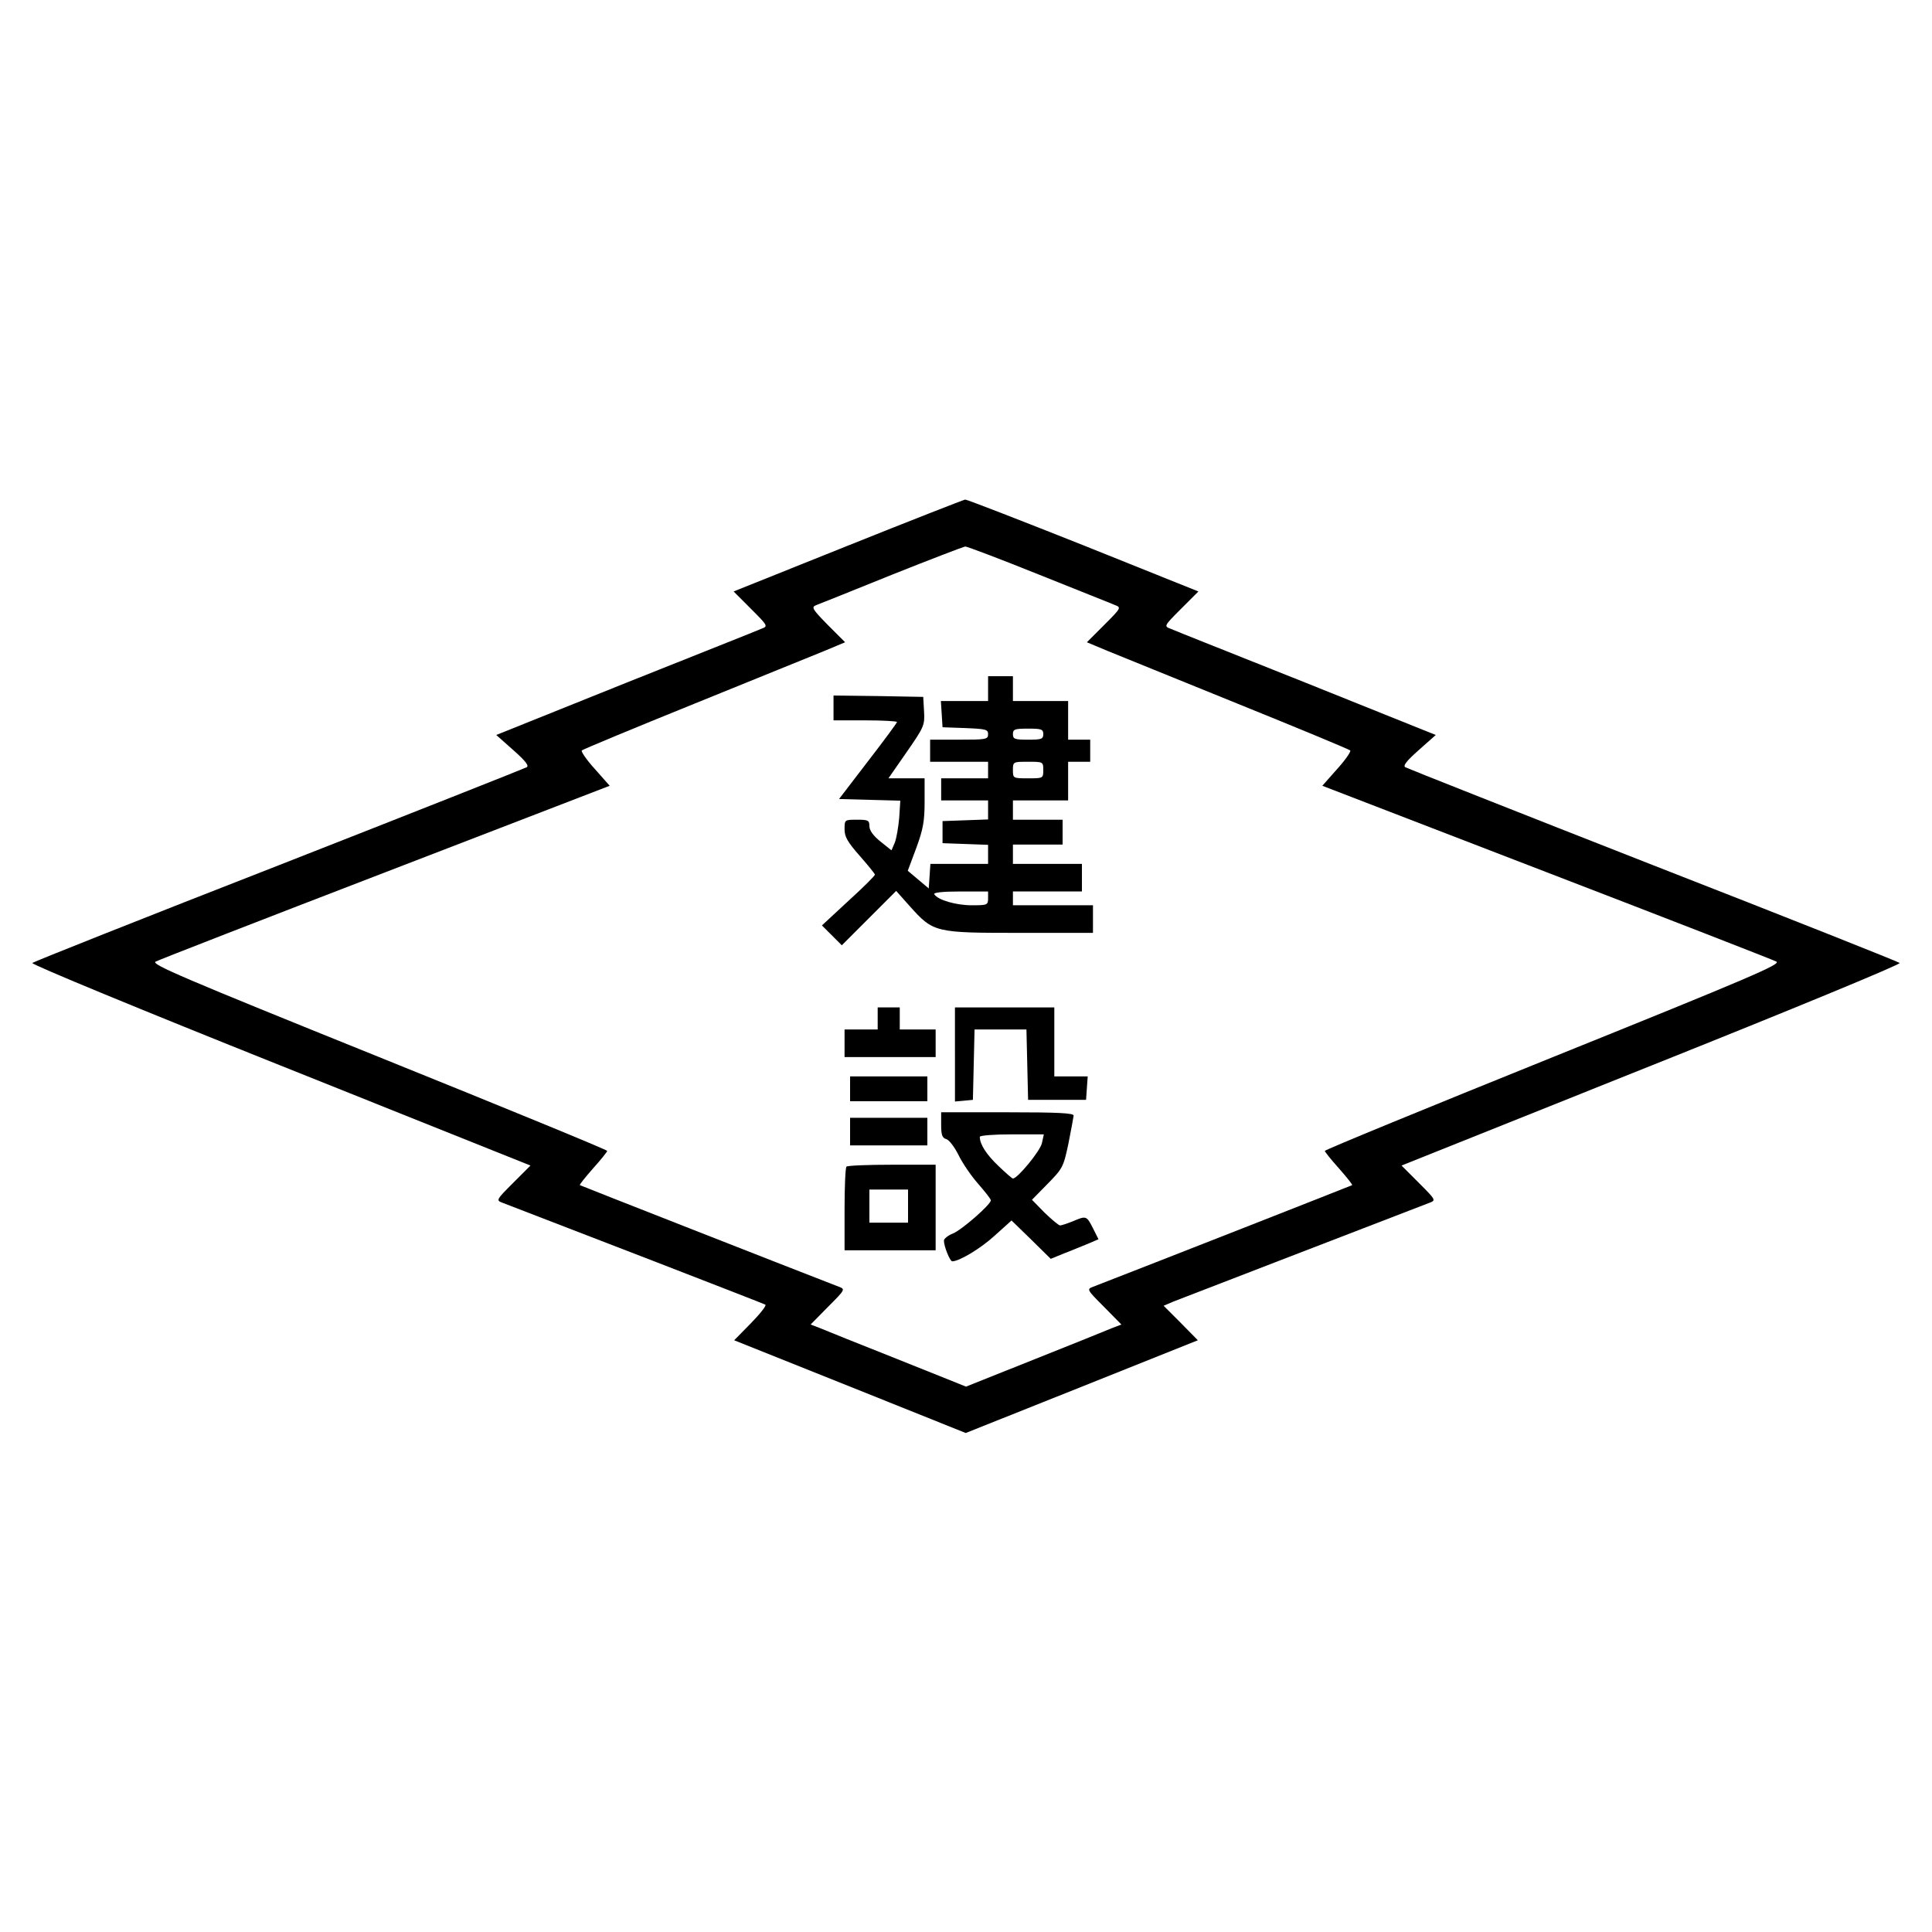
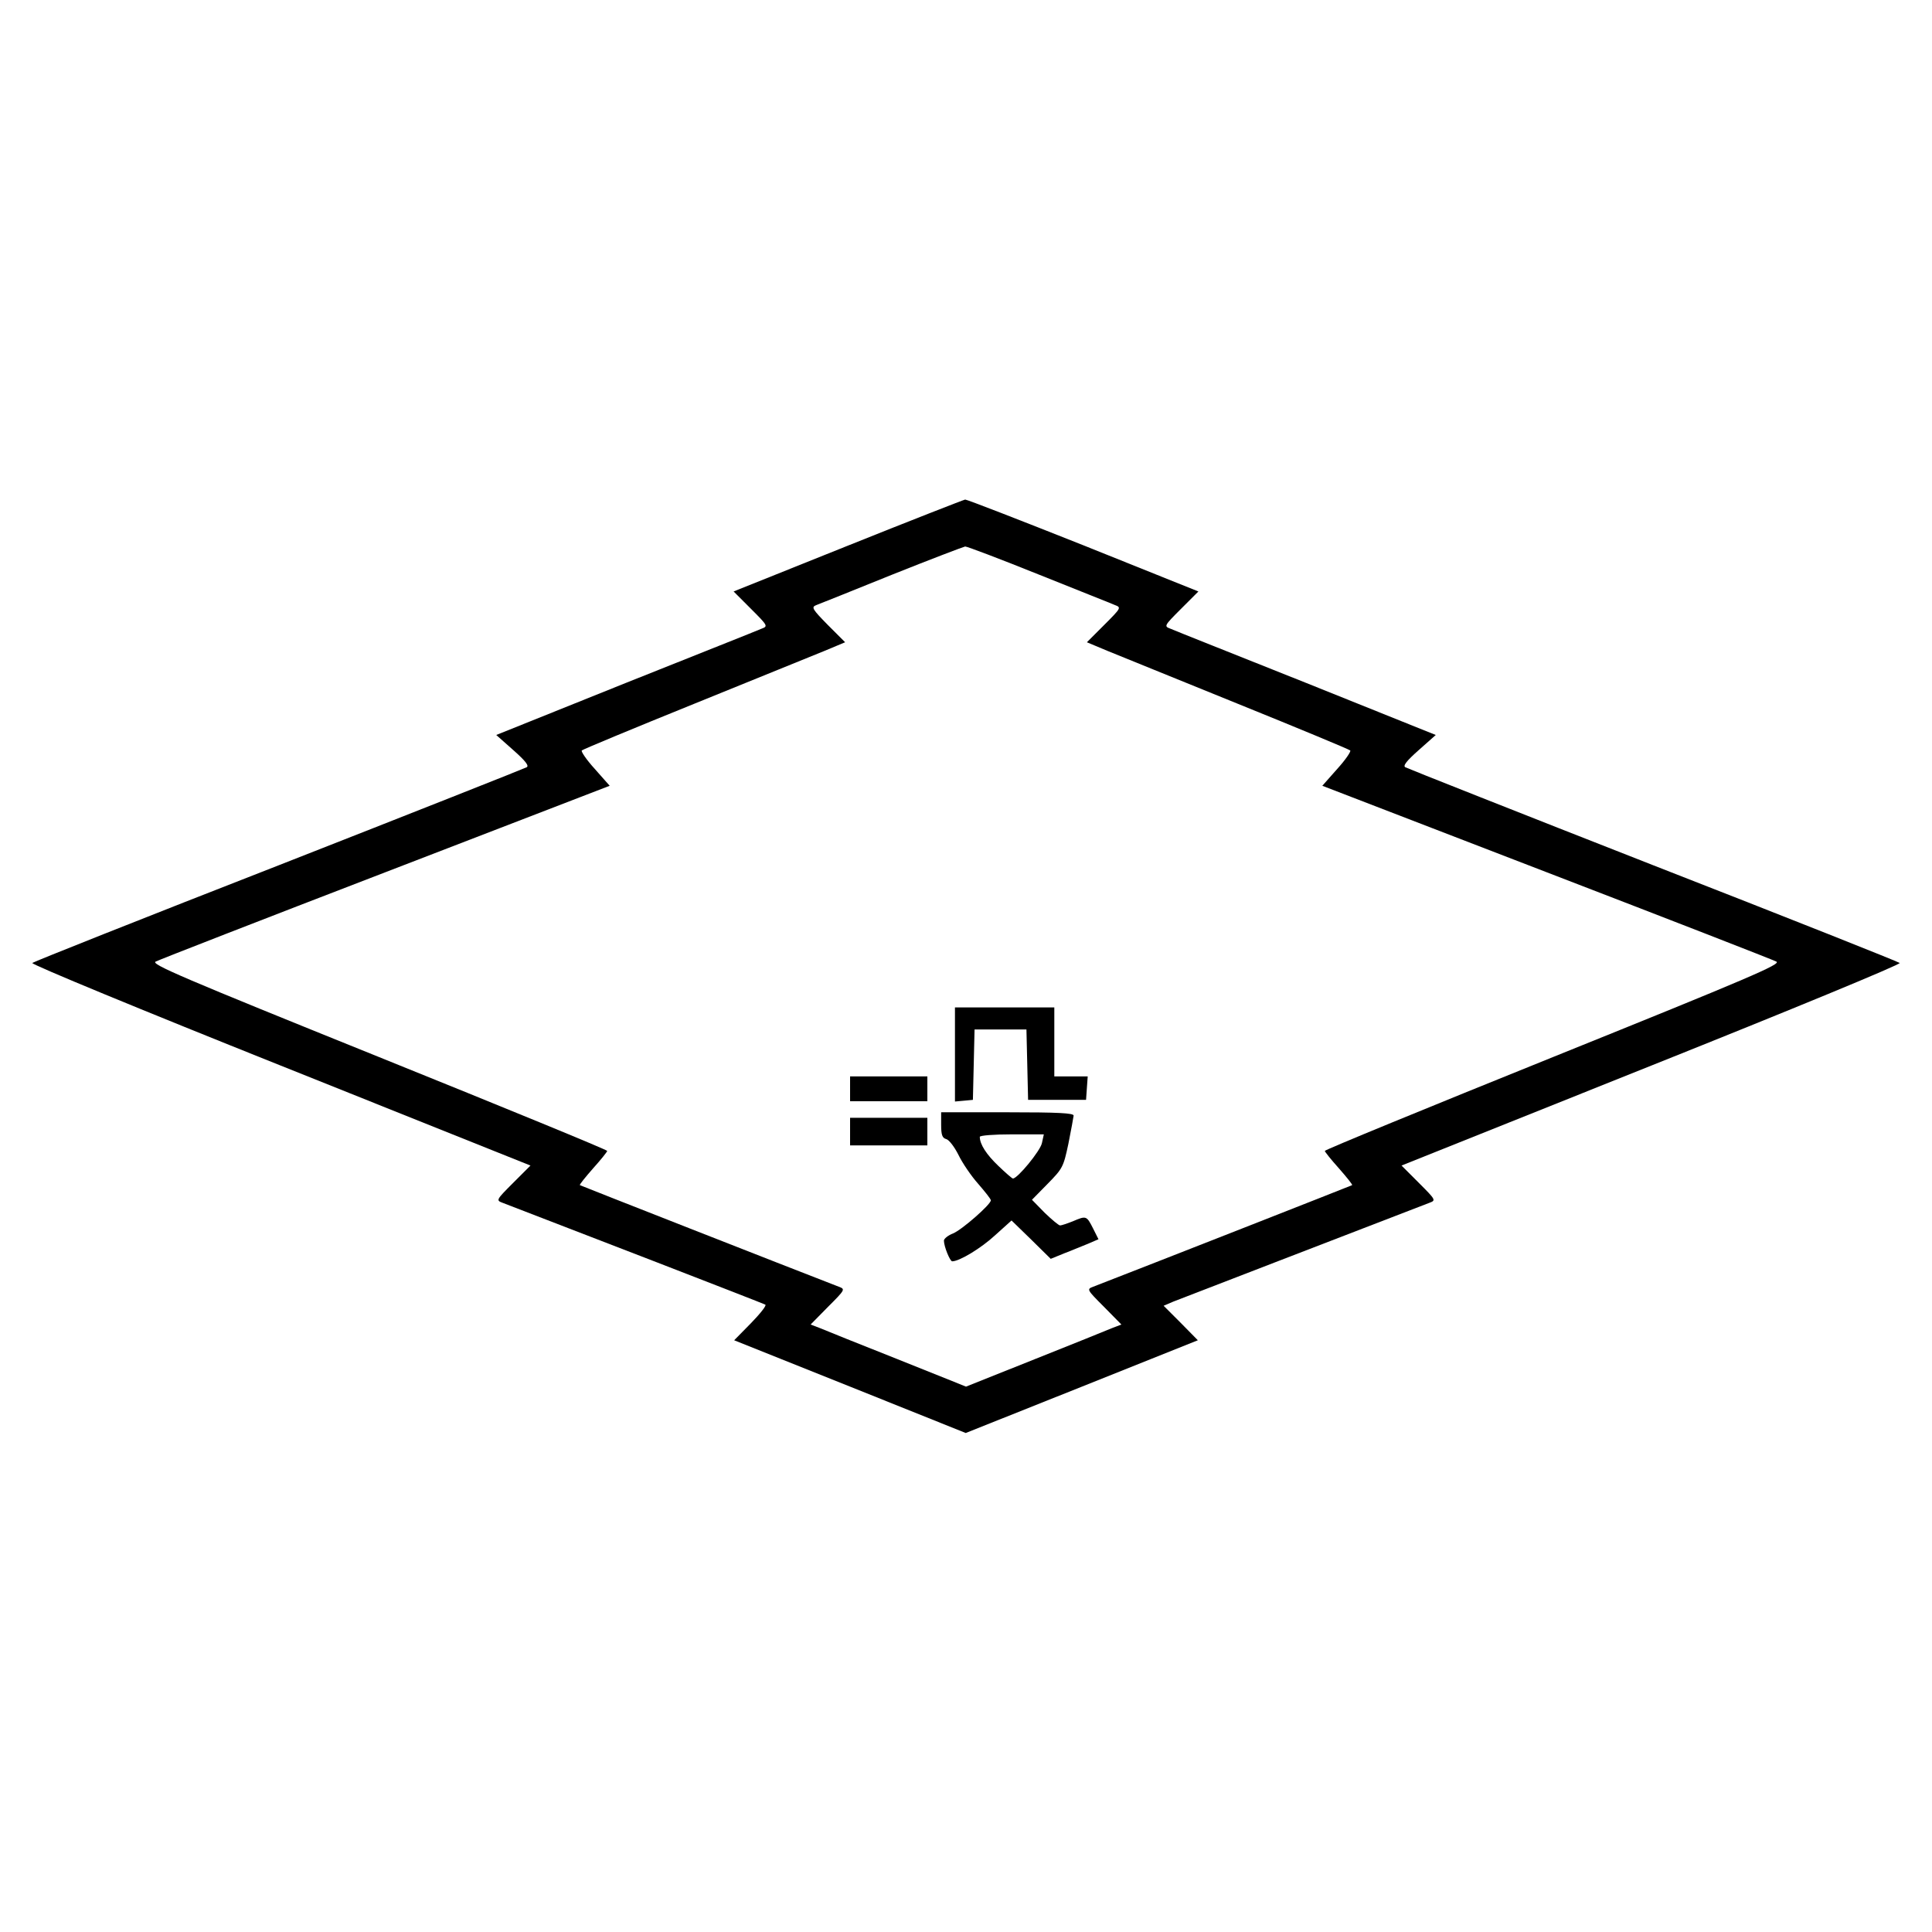
<svg xmlns="http://www.w3.org/2000/svg" version="1.0" width="700pt" height="700pt" viewBox="0 0 700 700" preserveAspectRatio="xMidYMid meet">
  <g transform="translate(0,700) scale(0.1,-0.1)" fill="#000000" stroke="none">
    <path d="M3072 5023 l-414 -166 63 -63 c62 -62 62 -63 38 -72 -13 -6 -235 -94 -493 -197 l-468 -188 62 -55 c44 -39 58 -57 48 -62 -7 -4 -411 -164 -898 -355 -487 -190 -889 -350 -893 -354 -5 -5 400 -172 898 -371 l907 -363 -63 -63 c-62 -62 -62 -63 -38 -72 219 -84 946 -365 952 -369 5 -3 -19 -33 -52 -67 l-61 -62 420 -168 419 -168 421 168 420 168 -62 63 -62 62 35 15 c25 10 687 265 928 358 24 9 24 10 -38 72 l-63 63 907 363 c498 199 903 366 898 371 -4 4 -406 164 -893 354 -487 191 -891 351 -898 355 -10 5 4 23 48 62 l62 55 -468 188 c-258 103 -480 191 -493 197 -24 9 -24 10 38 72 l63 63 -416 167 c-229 91 -422 166 -429 166 -6 -1 -198 -76 -425 -167z m690 -104 c139 -56 264 -105 277 -111 24 -9 24 -10 -38 -72 l-63 -63 74 -31 c40 -16 253 -103 473 -192 220 -89 403 -165 407 -169 4 -3 -17 -34 -47 -67 l-54 -61 812 -313 c447 -172 822 -318 833 -324 19 -9 -93 -57 -807 -345 -456 -184 -829 -337 -829 -341 0 -3 23 -32 51 -63 28 -32 50 -59 48 -61 -3 -2 -752 -296 -938 -368 -24 -9 -24 -10 39 -73 l63 -64 -34 -13 c-19 -8 -145 -59 -281 -113 l-248 -99 -247 99 c-137 54 -263 105 -282 113 l-34 13 63 64 c63 63 63 64 39 73 -186 72 -935 366 -938 368 -2 2 20 29 48 61 28 31 51 60 51 63 0 4 -373 157 -829 341 -714 288 -826 336 -807 345 11 6 386 152 833 324 l812 313 -54 61 c-30 33 -51 64 -47 67 4 4 187 80 407 169 220 89 433 176 473 192 l74 31 -63 63 c-55 56 -60 64 -43 71 10 4 134 53 274 110 140 56 261 102 267 103 7 0 126 -45 265 -101z" />
-     <path d="M3580 4505 l0 -45 -86 0 -85 0 3 -47 3 -48 83 -3 c74 -3 82 -5 82 -22 0 -19 -7 -20 -105 -20 l-105 0 0 -40 0 -40 105 0 105 0 0 -30 0 -30 -85 0 -85 0 0 -40 0 -40 85 0 85 0 0 -35 0 -34 -82 -3 -83 -3 0 -40 0 -40 83 -3 82 -3 0 -34 0 -35 -104 0 -105 0 -3 -45 -3 -44 -38 32 -38 32 31 83 c25 68 30 98 30 167 l0 85 -66 0 -65 0 66 95 c63 91 66 97 63 148 l-3 52 -162 3 -163 2 0 -45 0 -45 115 0 c63 0 115 -3 115 -6 0 -3 -47 -67 -105 -142 l-105 -137 111 -3 111 -3 -4 -62 c-3 -34 -10 -75 -16 -90 l-12 -28 -40 32 c-26 21 -40 40 -40 56 0 21 -5 23 -45 23 -45 0 -45 0 -45 -35 0 -27 11 -46 55 -96 30 -34 55 -65 55 -68 0 -4 -43 -47 -96 -95 l-96 -89 36 -36 36 -36 98 98 99 99 49 -55 c86 -96 91 -97 399 -97 l265 0 0 50 0 50 -145 0 -145 0 0 25 0 25 125 0 125 0 0 50 0 50 -125 0 -125 0 0 35 0 35 90 0 90 0 0 45 0 45 -90 0 -90 0 0 35 0 35 100 0 100 0 0 70 0 70 40 0 40 0 0 40 0 40 -40 0 -40 0 0 70 0 70 -100 0 -100 0 0 45 0 45 -45 0 -45 0 0 -45z m200 -165 c0 -18 -7 -20 -55 -20 -48 0 -55 2 -55 20 0 18 7 20 55 20 48 0 55 -2 55 -20z m0 -130 c0 -30 -1 -30 -55 -30 -54 0 -55 0 -55 30 0 30 1 30 55 30 54 0 55 0 55 -30z m-200 -465 c0 -24 -3 -25 -59 -25 -57 0 -123 19 -136 40 -4 6 29 10 94 10 l101 0 0 -25z" />
-     <path d="M3180 3310 l0 -40 -60 0 -60 0 0 -50 0 -50 165 0 165 0 0 50 0 50 -65 0 -65 0 0 40 0 40 -40 0 -40 0 0 -40z" />
+     <path d="M3180 3310 z" />
    <path d="M3460 3179 l0 -170 33 3 32 3 3 128 3 127 94 0 94 0 3 -127 3 -128 105 0 105 0 3 43 3 42 -60 0 -61 0 0 125 0 125 -180 0 -180 0 0 -171z" />
    <path d="M3080 3055 l0 -45 140 0 140 0 0 45 0 45 -140 0 -140 0 0 -45z" />
    <path d="M3410 2924 c0 -36 4 -47 18 -51 10 -2 30 -28 45 -58 14 -29 46 -76 71 -104 25 -29 46 -55 46 -60 0 -15 -105 -107 -137 -120 -18 -7 -33 -19 -33 -26 0 -21 22 -75 30 -75 26 0 104 47 155 94 l60 54 71 -69 71 -70 49 20 c27 10 66 27 87 35 l37 16 -20 40 c-23 45 -24 46 -73 25 -20 -8 -41 -15 -46 -15 -5 0 -30 21 -56 46 l-46 47 56 57 c55 56 58 61 76 146 10 49 18 95 19 102 0 9 -54 12 -240 12 l-240 0 0 -46z m365 -66 c-6 -28 -88 -128 -105 -128 -3 0 -27 21 -53 46 -43 41 -67 78 -67 105 0 5 51 9 116 9 l116 0 -7 -32z" />
    <path d="M3080 2900 l0 -50 140 0 140 0 0 50 0 50 -140 0 -140 0 0 -50z" />
-     <path d="M3067 2773 c-4 -3 -7 -73 -7 -155 l0 -148 165 0 165 0 0 155 0 155 -158 0 c-87 0 -162 -3 -165 -7z m223 -143 l0 -60 -70 0 -70 0 0 60 0 60 70 0 70 0 0 -60z" />
  </g>
</svg>